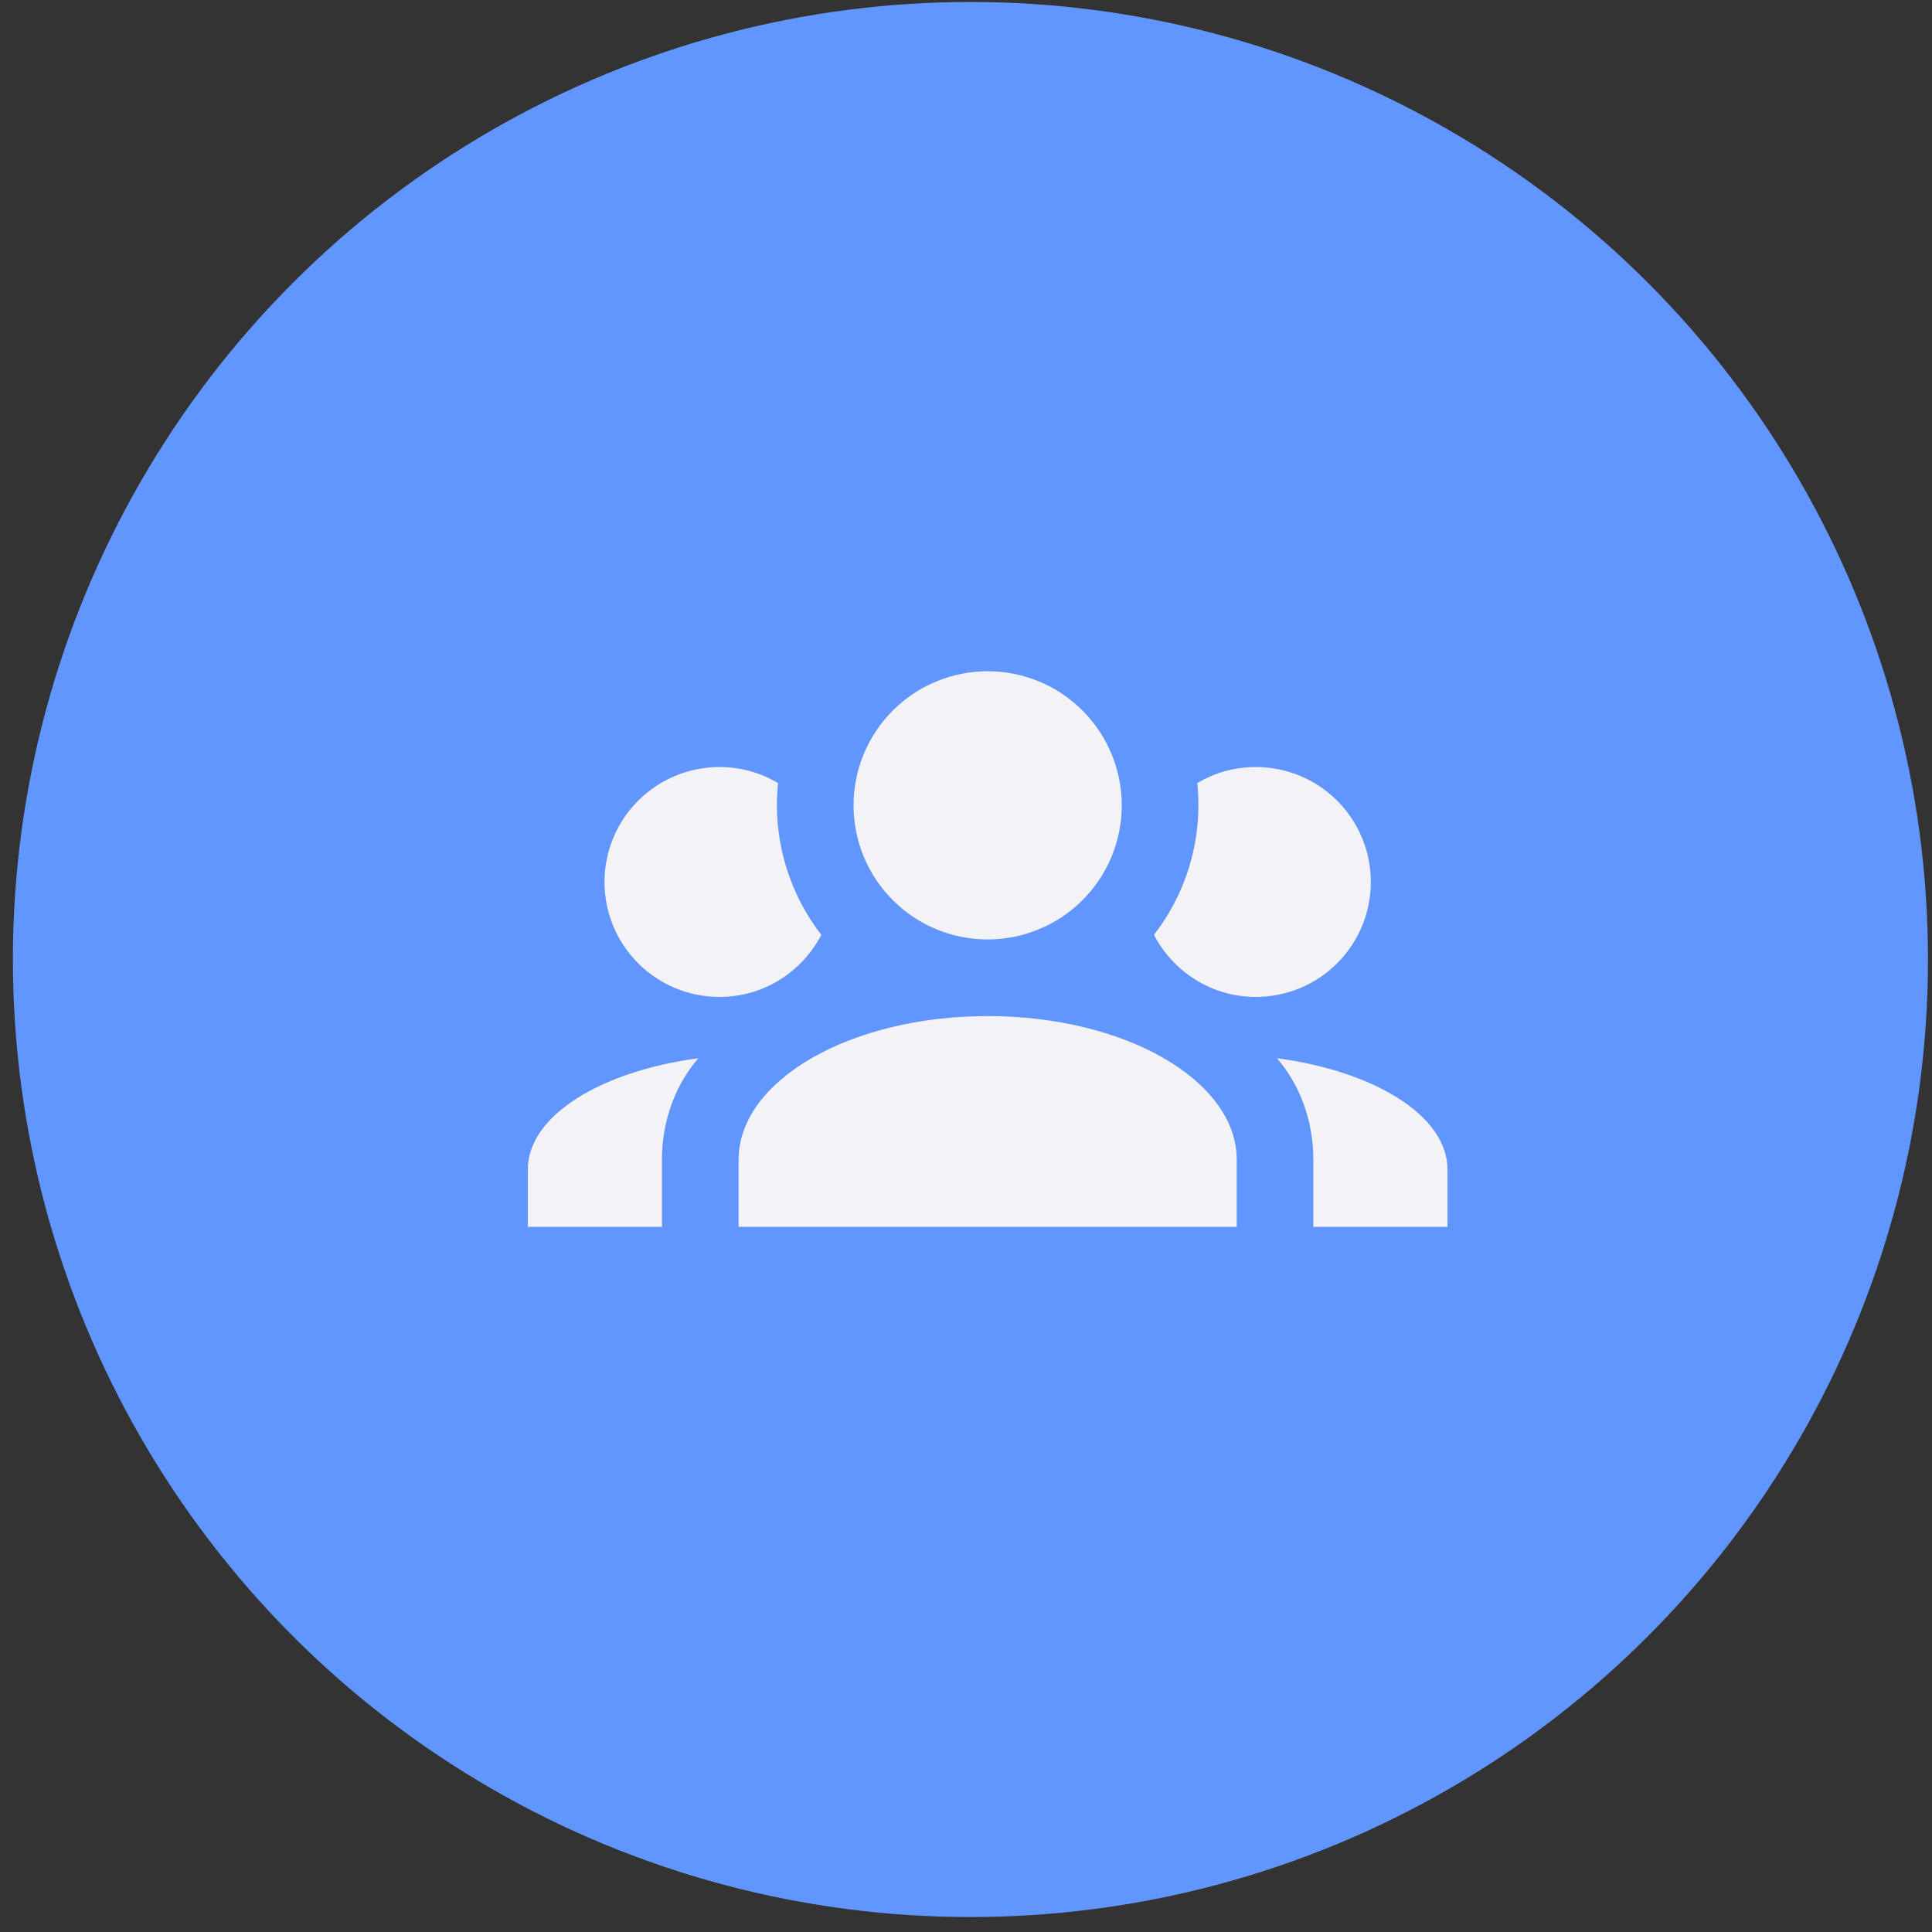
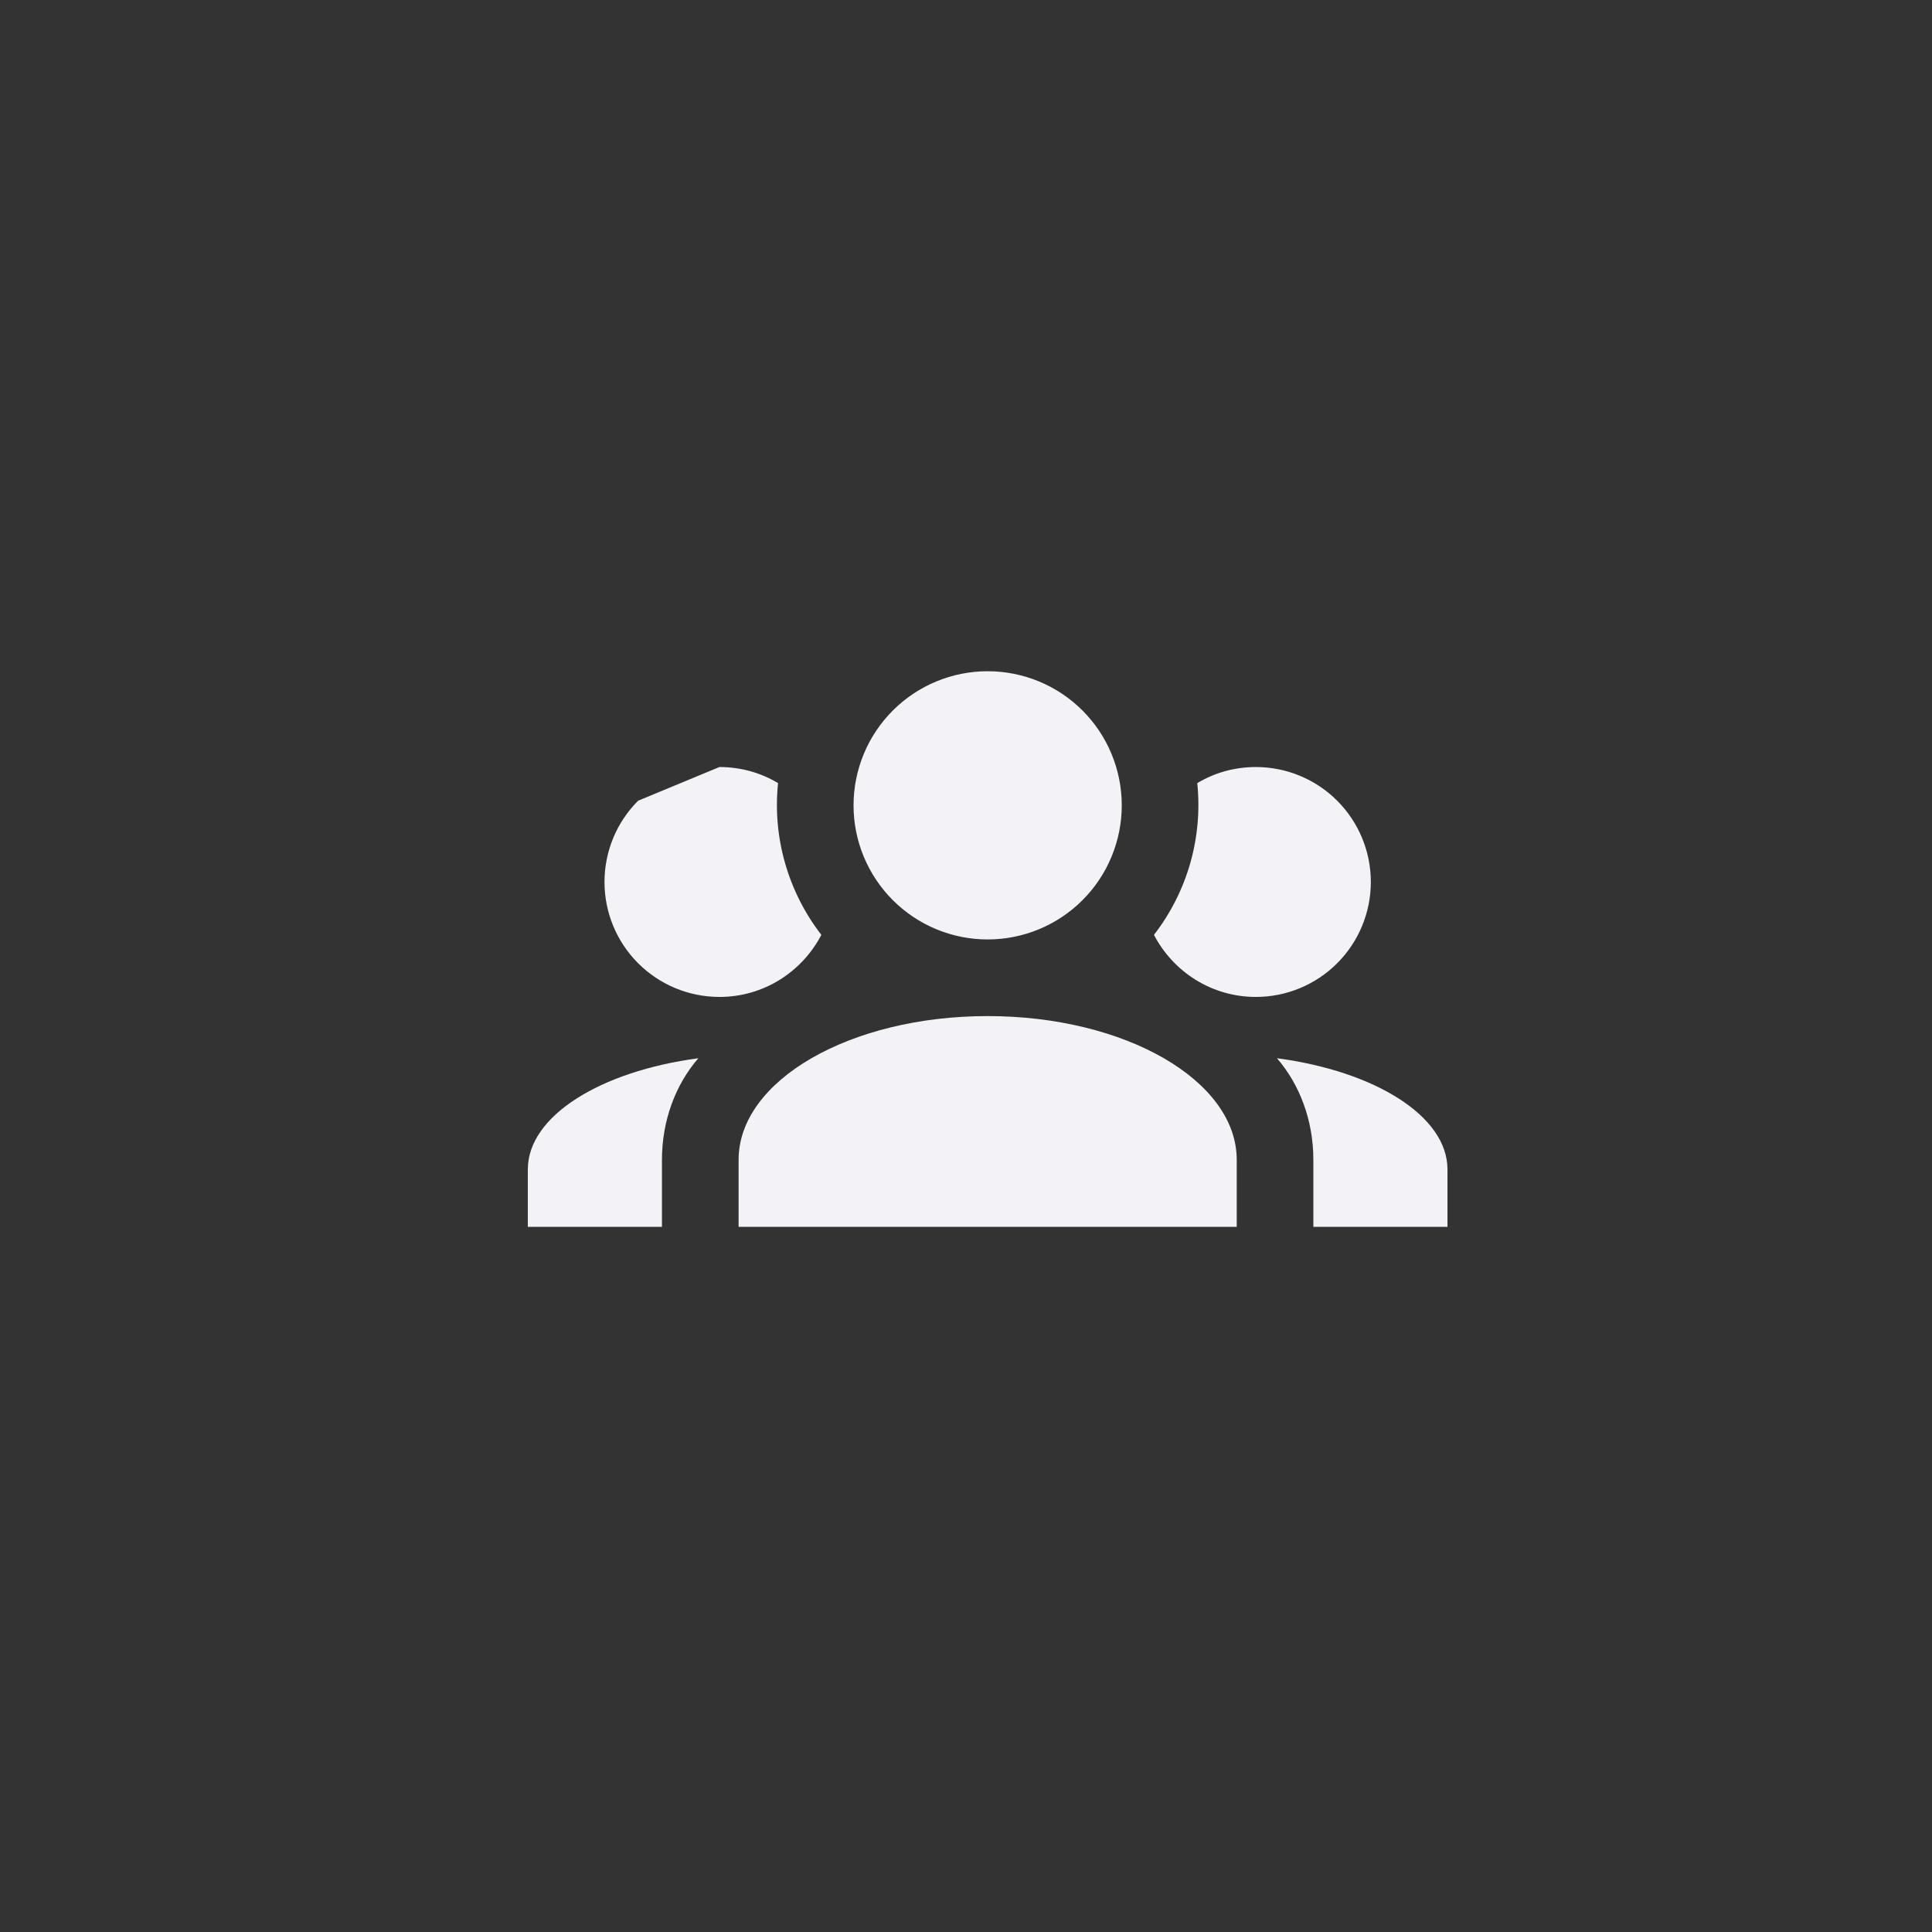
<svg xmlns="http://www.w3.org/2000/svg" width="77" height="77" viewBox="0 0 77 77" fill="none">
  <rect x="0" y="0" width="77" height="77" fill="#333333" stroke="none" />
-   <circle cx="38.677" cy="38.241" r="38.163" fill="#6195FF" />
-   <path d="M39.363 26.752C40.781 26.752 42.14 27.315 43.143 28.317C44.145 29.32 44.708 30.679 44.708 32.097C44.708 33.514 44.145 34.874 43.143 35.876C42.14 36.879 40.781 37.442 39.363 37.442C37.946 37.442 36.586 36.879 35.584 35.876C34.581 34.874 34.018 33.514 34.018 32.097C34.018 30.679 34.581 29.32 35.584 28.317C36.586 27.315 37.946 26.752 39.363 26.752ZM28.673 30.57C29.528 30.57 30.322 30.799 31.01 31.211C30.781 33.395 31.422 35.563 32.735 37.259C31.972 38.725 30.445 39.733 28.673 39.733C27.458 39.733 26.293 39.25 25.433 38.391C24.574 37.532 24.092 36.366 24.092 35.151C24.092 33.936 24.574 32.771 25.433 31.912C26.293 31.052 27.458 30.57 28.673 30.57ZM50.053 30.57C51.269 30.57 52.434 31.052 53.293 31.912C54.152 32.771 54.635 33.936 54.635 35.151C54.635 36.366 54.152 37.532 53.293 38.391C52.434 39.25 51.269 39.733 50.053 39.733C48.282 39.733 46.755 38.725 45.991 37.259C47.323 35.54 47.941 33.374 47.717 31.211C48.404 30.799 49.198 30.57 50.053 30.57ZM29.437 46.223C29.437 43.062 33.881 40.496 39.363 40.496C44.846 40.496 49.29 43.062 49.29 46.223V48.896H29.437V46.223ZM21.037 48.896V46.605C21.037 44.482 23.924 42.695 27.833 42.176C26.932 43.215 26.382 44.65 26.382 46.223V48.896H21.037ZM57.689 48.896H52.344V46.223C52.344 44.65 51.794 43.215 50.893 42.176C54.803 42.695 57.689 44.482 57.689 46.605V48.896Z" fill="#F2F2F7" />
+   <path d="M39.363 26.752C40.781 26.752 42.14 27.315 43.143 28.317C44.145 29.32 44.708 30.679 44.708 32.097C44.708 33.514 44.145 34.874 43.143 35.876C42.14 36.879 40.781 37.442 39.363 37.442C37.946 37.442 36.586 36.879 35.584 35.876C34.581 34.874 34.018 33.514 34.018 32.097C34.018 30.679 34.581 29.32 35.584 28.317C36.586 27.315 37.946 26.752 39.363 26.752ZM28.673 30.57C29.528 30.57 30.322 30.799 31.01 31.211C30.781 33.395 31.422 35.563 32.735 37.259C31.972 38.725 30.445 39.733 28.673 39.733C27.458 39.733 26.293 39.25 25.433 38.391C24.574 37.532 24.092 36.366 24.092 35.151C24.092 33.936 24.574 32.771 25.433 31.912ZM50.053 30.57C51.269 30.57 52.434 31.052 53.293 31.912C54.152 32.771 54.635 33.936 54.635 35.151C54.635 36.366 54.152 37.532 53.293 38.391C52.434 39.25 51.269 39.733 50.053 39.733C48.282 39.733 46.755 38.725 45.991 37.259C47.323 35.54 47.941 33.374 47.717 31.211C48.404 30.799 49.198 30.57 50.053 30.57ZM29.437 46.223C29.437 43.062 33.881 40.496 39.363 40.496C44.846 40.496 49.29 43.062 49.29 46.223V48.896H29.437V46.223ZM21.037 48.896V46.605C21.037 44.482 23.924 42.695 27.833 42.176C26.932 43.215 26.382 44.65 26.382 46.223V48.896H21.037ZM57.689 48.896H52.344V46.223C52.344 44.65 51.794 43.215 50.893 42.176C54.803 42.695 57.689 44.482 57.689 46.605V48.896Z" fill="#F2F2F7" />
</svg>